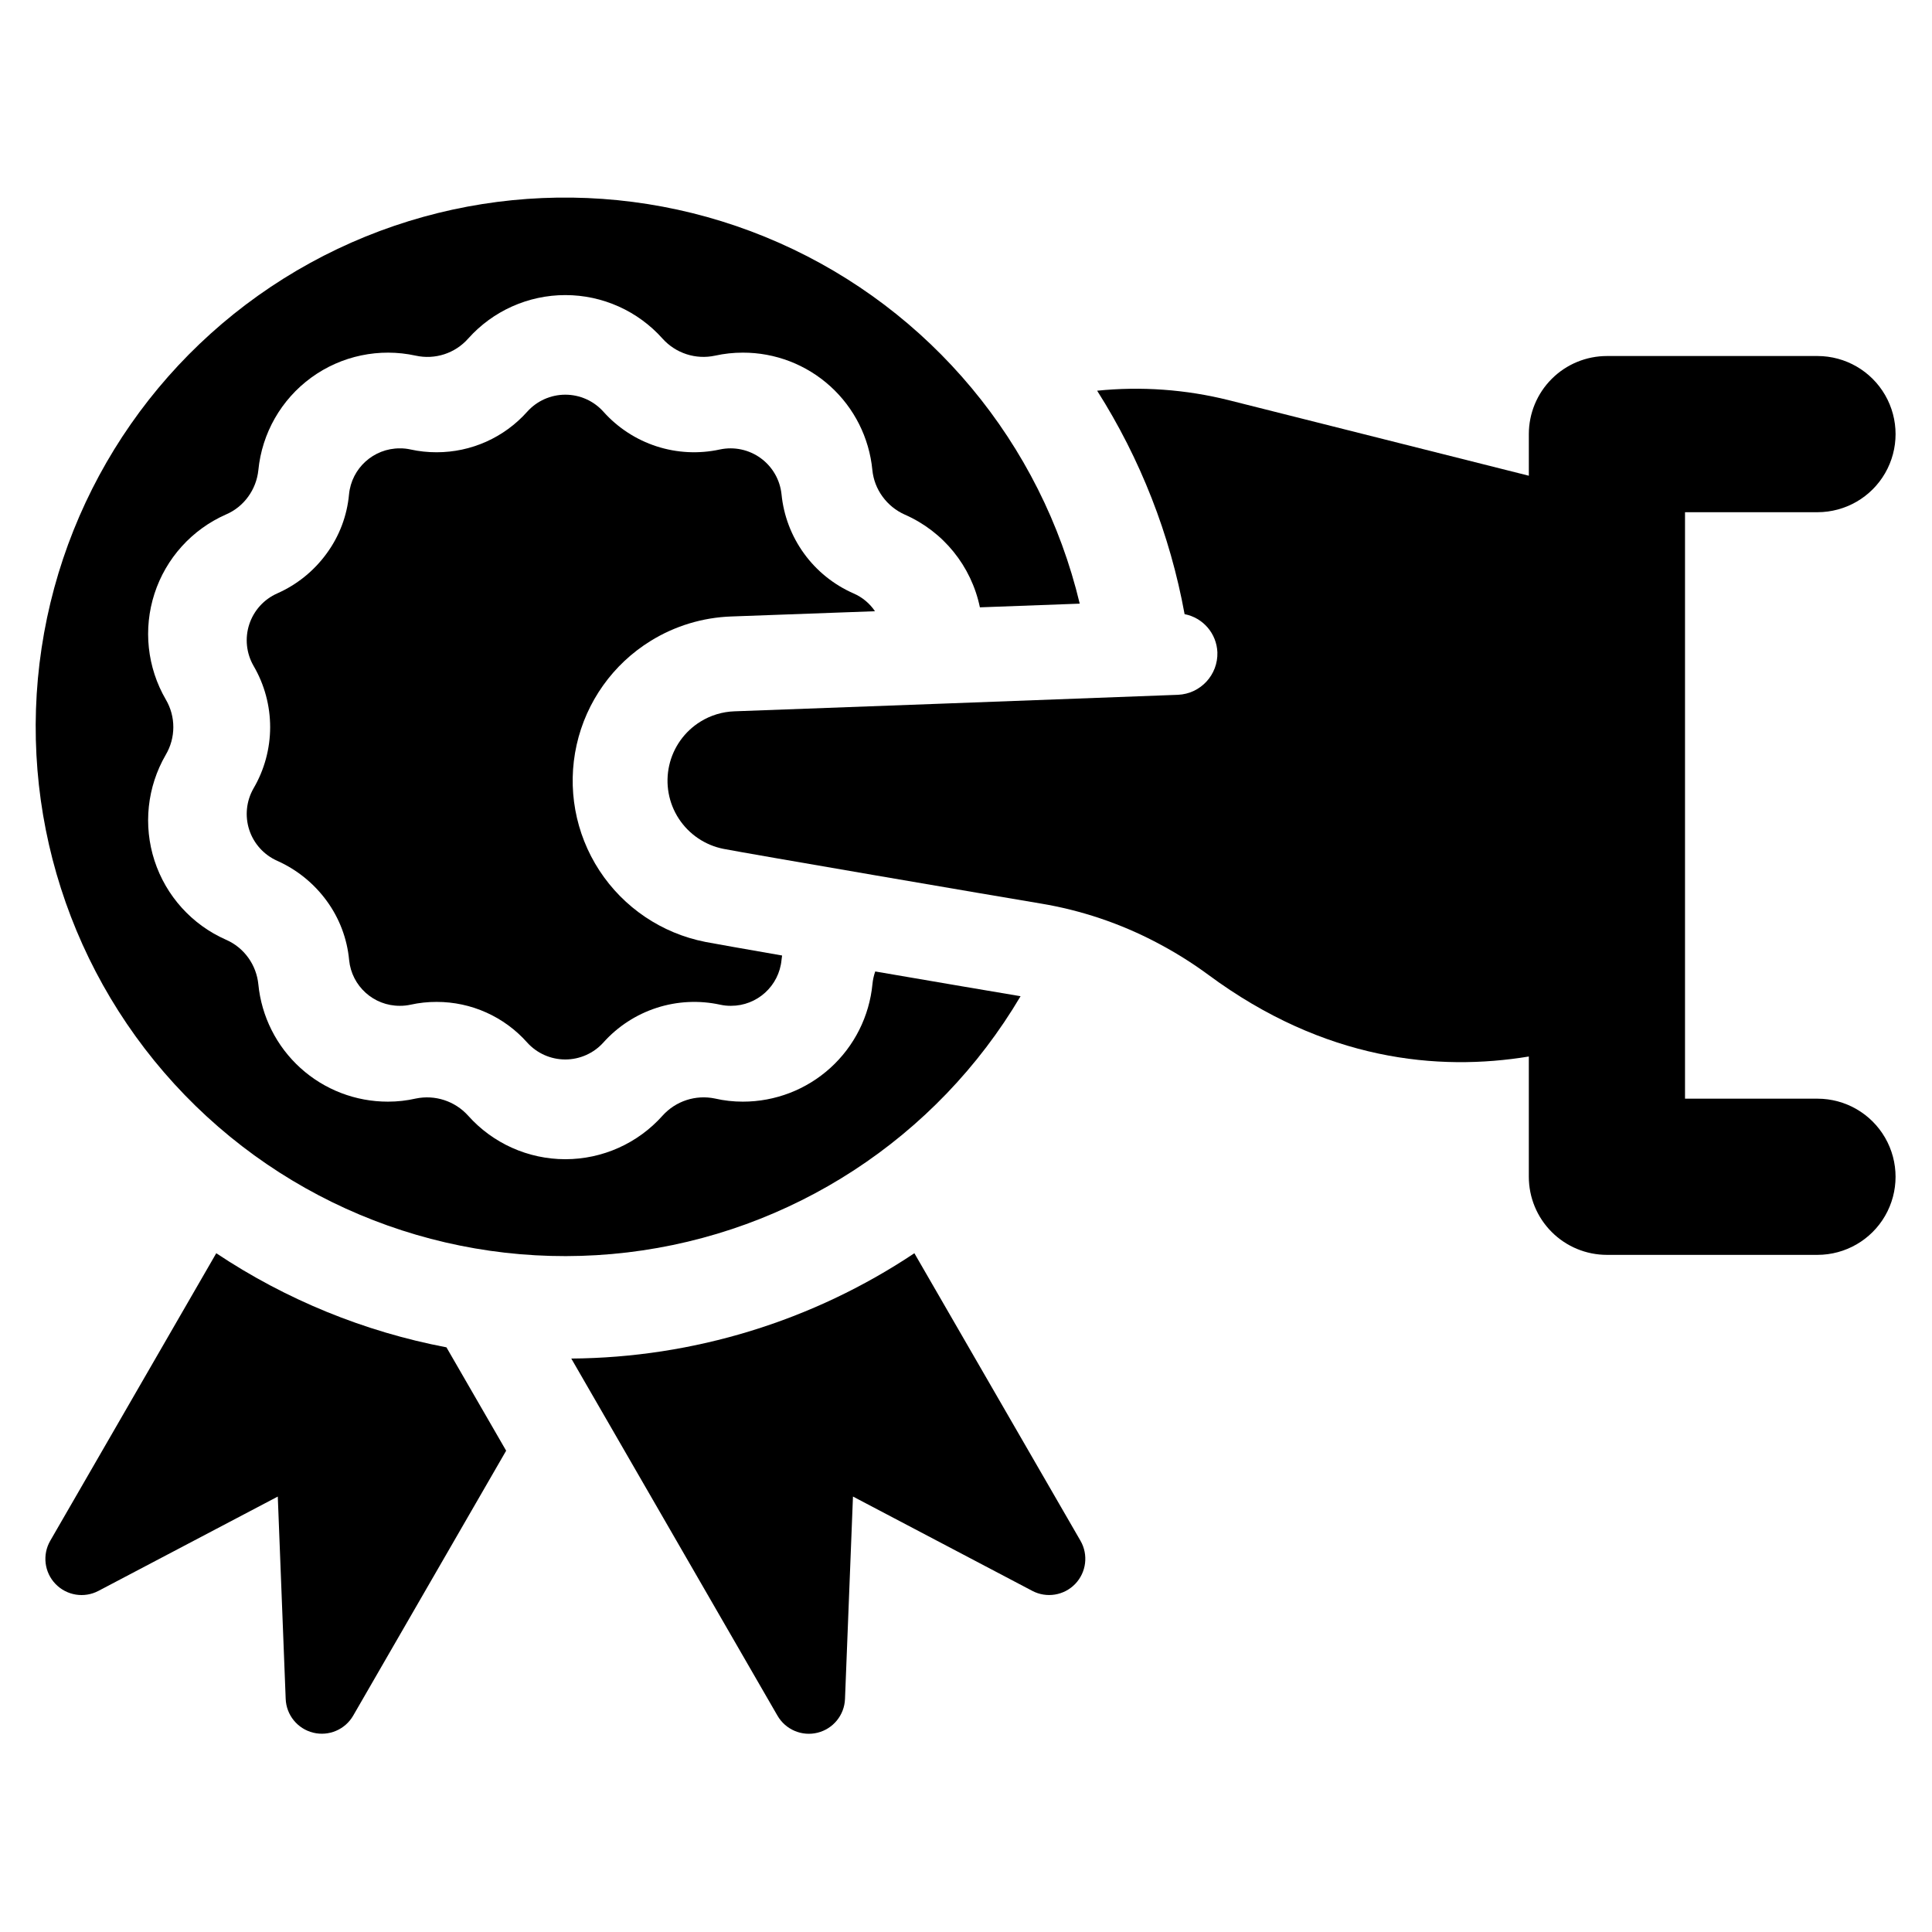
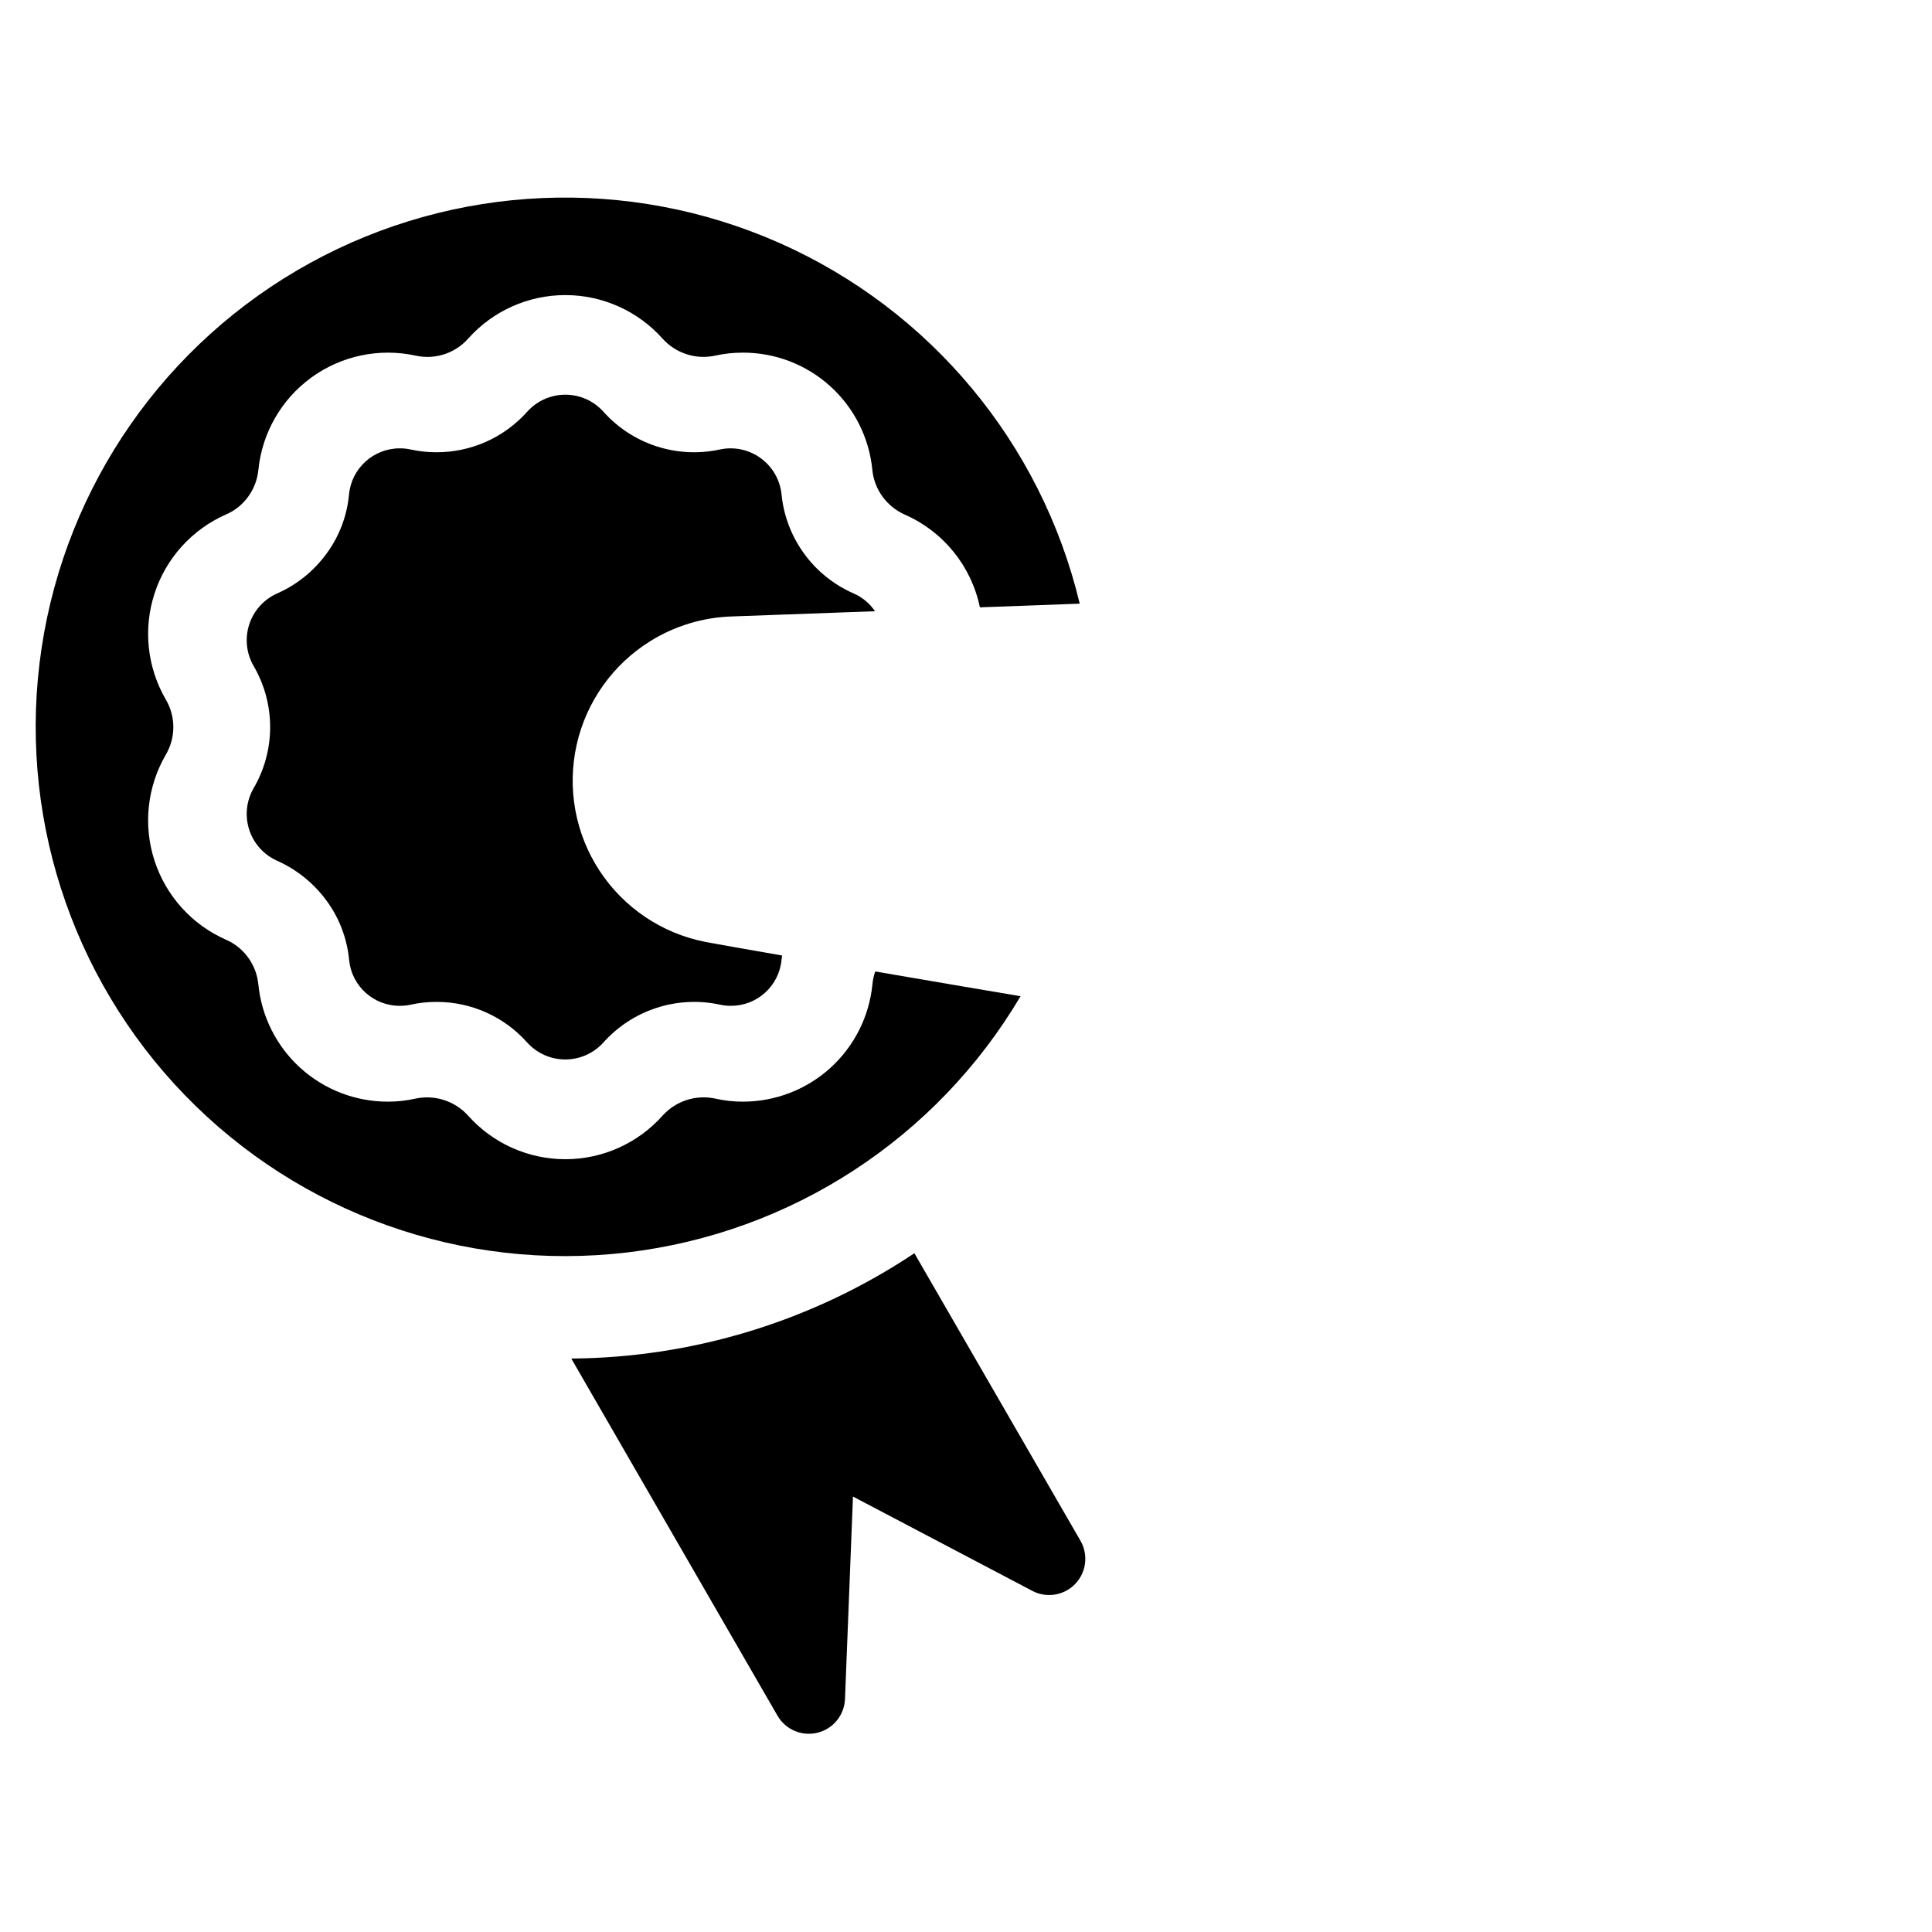
<svg xmlns="http://www.w3.org/2000/svg" fill="#000000" width="800px" height="800px" version="1.1" viewBox="144 144 512 512">
  <g>
-     <path d="m625.68 435.16h-35.133v-155.42h35.133c7.387-0.012 14.207-3.957 17.898-10.355 3.691-6.398 3.691-14.281 0-20.68-3.691-6.398-10.512-10.344-17.898-10.355h-55.828c-5.488 0-10.754 2.18-14.633 6.062-3.883 3.879-6.062 9.145-6.062 14.633v11.027l-79.52-20.02c-11.395-2.848-23.195-3.699-34.883-2.512 11.469 18.062 19.336 38.168 23.176 59.215 4.891 0.949 8.488 5.133 8.691 10.113 0.188 5.977-4.461 10.992-10.434 11.262-16.793 0.652-112.43 4.199-117.55 4.375-3.18 0.109-6.277 1.043-8.984 2.715-4.227 2.606-7.223 6.805-8.309 11.648s-0.172 9.922 2.539 14.082c2.711 4.156 6.988 7.047 11.855 8.008 6.328 1.242 73.555 12.742 84.078 14.488h0.004c10.727 1.785 21.094 5.281 30.715 10.344 4.773 2.496 9.352 5.356 13.688 8.547 30.836 22.812 60.941 25.602 84.93 21.648v31.875-0.004c0 5.488 2.18 10.754 6.062 14.633 3.879 3.883 9.145 6.062 14.633 6.062h55.828c7.387-0.012 14.207-3.957 17.898-10.355 3.691-6.398 3.691-14.281 0-20.68-3.691-6.398-10.512-10.344-17.898-10.355z" />
    <path d="m414.47 408.01c-6.121-1.035-22.113-3.727-38.523-6.562-0.379 1.078-0.629 2.199-0.738 3.34-0.824 8.535-4.801 16.457-11.152 22.219-6.352 5.762-14.625 8.949-23.199 8.941-2.488 0.004-4.969-0.273-7.391-0.828-5.098-1.066-10.379 0.656-13.867 4.523-6.551 7.352-15.93 11.559-25.777 11.559-9.852 0-19.23-4.207-25.781-11.559-3.484-3.856-8.75-5.574-13.836-4.523-2.426 0.555-4.902 0.832-7.391 0.828-8.57 0.016-16.836-3.16-23.188-8.91-6.352-5.754-10.332-13.664-11.164-22.191-0.254-2.539-1.172-4.965-2.664-7.035-1.508-2.106-3.562-3.762-5.941-4.789-8.992-3.973-15.867-11.586-18.91-20.934-3.039-9.352-1.957-19.551 2.977-28.055 1.309-2.215 2.004-4.738 2.008-7.312 0.008-2.574-0.676-5.102-1.98-7.32-4.953-8.508-6.047-18.719-3.012-28.082 3.035-9.363 9.918-16.988 18.918-20.965 2.367-1.008 4.41-2.644 5.914-4.731 1.496-2.059 2.422-4.477 2.691-7.008 0.953-9.812 6.059-18.75 14.031-24.555 7.973-5.801 18.047-7.914 27.68-5.809 2.504 0.551 5.106 0.426 7.543-0.363s4.621-2.215 6.324-4.129c6.551-7.352 15.93-11.559 25.781-11.559 9.848 0 19.227 4.207 25.777 11.559 1.715 1.906 3.902 3.324 6.344 4.113s5.047 0.922 7.551 0.379c2.418-0.531 4.887-0.801 7.363-0.797 8.566-0.02 16.832 3.156 23.18 8.91 6.348 5.75 10.32 13.664 11.145 22.191 0.25 2.543 1.18 4.973 2.688 7.035 1.516 2.09 3.555 3.742 5.914 4.789 10.219 4.484 17.633 13.641 19.898 24.57 9.312-0.355 18.418-0.68 26.461-0.977h-0.004c-10.184-42.543-39.629-77.898-79.629-95.605-39.996-17.711-85.969-15.746-124.31 5.312-38.34 21.059-64.664 58.801-71.176 102.05-6.516 43.254 7.523 87.074 37.961 118.49 30.438 31.414 73.789 46.832 117.23 41.691 43.438-5.141 81.992-30.254 104.25-67.91z" />
    <path d="m316.43 313.85c6.434-3.981 13.789-6.211 21.348-6.477 1.805-0.059 18.094-0.652 38.109-1.391h-0.004c-1.41-2.09-3.391-3.731-5.703-4.727-5.227-2.297-9.75-5.938-13.098-10.559-3.352-4.617-5.414-10.047-5.973-15.727-0.402-3.824-2.41-7.297-5.523-9.559-3.109-2.258-7.035-3.094-10.797-2.297-5.566 1.215-11.359 0.93-16.781-0.824-5.422-1.758-10.281-4.918-14.082-9.168-2.574-2.879-6.25-4.523-10.109-4.523-3.863 0-7.539 1.645-10.113 4.523-6.106 6.84-14.84 10.742-24.004 10.734-2.328 0.004-4.648-0.242-6.918-0.742-0.922-0.203-1.867-0.305-2.809-0.293-6.973-0.027-12.816 5.266-13.48 12.207-0.52 5.668-2.574 11.086-5.945 15.672-3.348 4.606-7.856 8.246-13.066 10.555-3.535 1.559-6.234 4.547-7.434 8.223-1.195 3.672-0.77 7.68 1.168 11.023 2.867 4.922 4.379 10.52 4.375 16.219-0.008 5.699-1.527 11.293-4.406 16.211-1.914 3.336-2.324 7.328-1.133 10.988 1.195 3.656 3.887 6.637 7.402 8.199 5.211 2.328 9.727 5.977 13.094 10.582 3.383 4.606 5.445 10.043 5.973 15.73 0.68 6.906 6.512 12.16 13.453 12.121 0.953 0.008 1.906-0.094 2.836-0.297 2.262-0.5 4.574-0.746 6.891-0.738 9.172-0.016 17.91 3.902 24.004 10.762 2.578 2.859 6.246 4.492 10.098 4.492 3.848 0 7.519-1.633 10.094-4.492 3.812-4.258 8.688-7.43 14.125-9.191 5.438-1.762 11.246-2.047 16.828-0.832 0.934 0.207 1.887 0.305 2.84 0.297 6.953 0.023 12.773-5.262 13.422-12.18 0.031-0.383 0.09-0.77 0.148-1.152-10.289-1.805-18.27-3.191-20.371-3.606v-0.004c-11.516-2.266-21.629-9.09-28.047-18.918-6.414-9.828-8.59-21.832-6.031-33.289 2.559-11.453 9.633-21.391 19.621-27.555z" />
-     <path d="m201.31 476.12-43.996 76.199c-2.137 3.699-1.57 8.363 1.391 11.441 2.961 3.078 7.602 3.832 11.379 1.844l47.531-25 2.094 53.633c0.168 4.266 3.137 7.91 7.281 8.938 4.148 1.023 8.473-0.816 10.609-4.516l40.535-70.207-15.824-27.398-0.004 0.004c-21.793-4.156-42.535-12.633-60.996-24.938z" />
    <path d="m386.32 476.12c-26.934 17.977-58.539 27.676-90.922 27.91l54.645 94.648v-0.004c2.137 3.699 6.461 5.539 10.605 4.516 4.144-1.023 7.117-4.664 7.285-8.934l2.113-53.656 47.52 24.992v0.004c3.777 1.988 8.418 1.238 11.379-1.844 2.957-3.078 3.523-7.746 1.391-11.441z" />
  </g>
</svg>